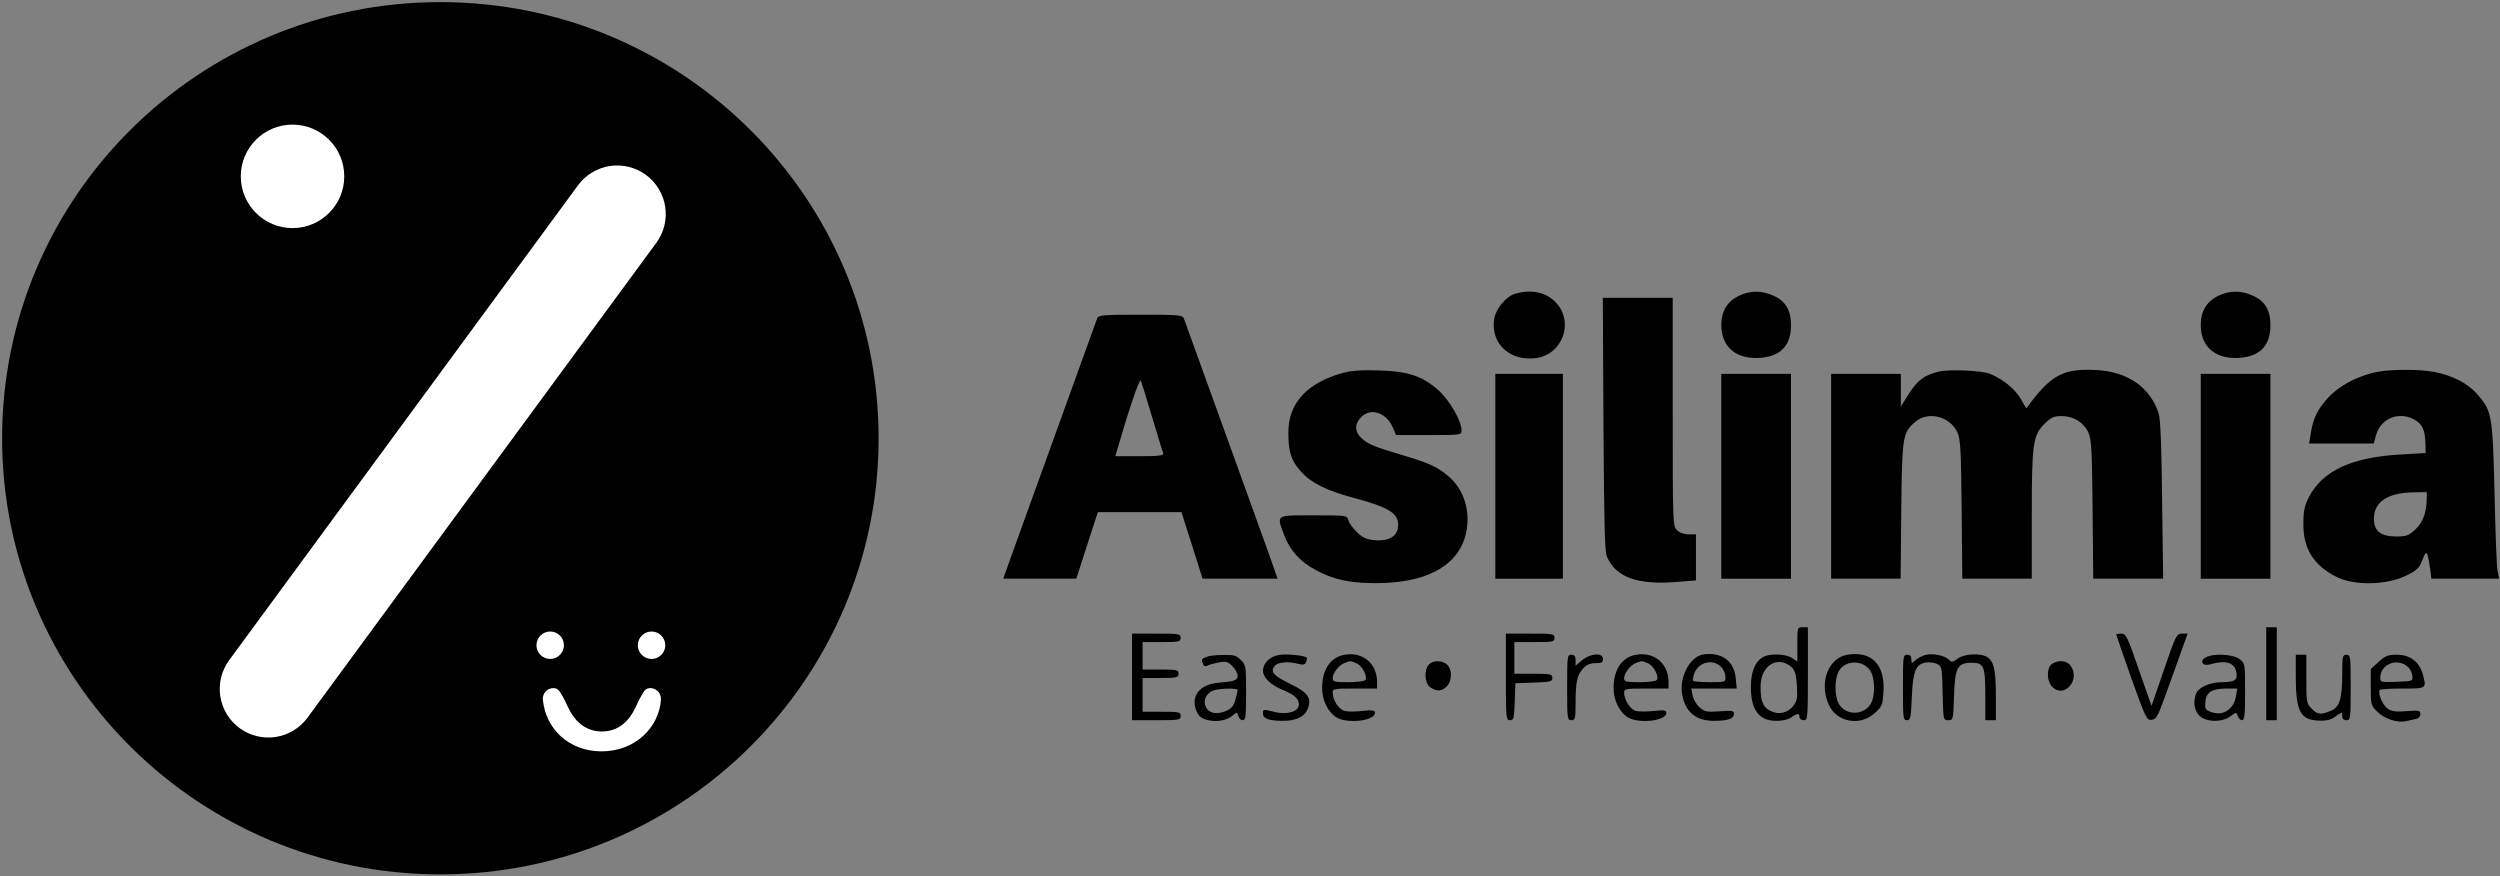
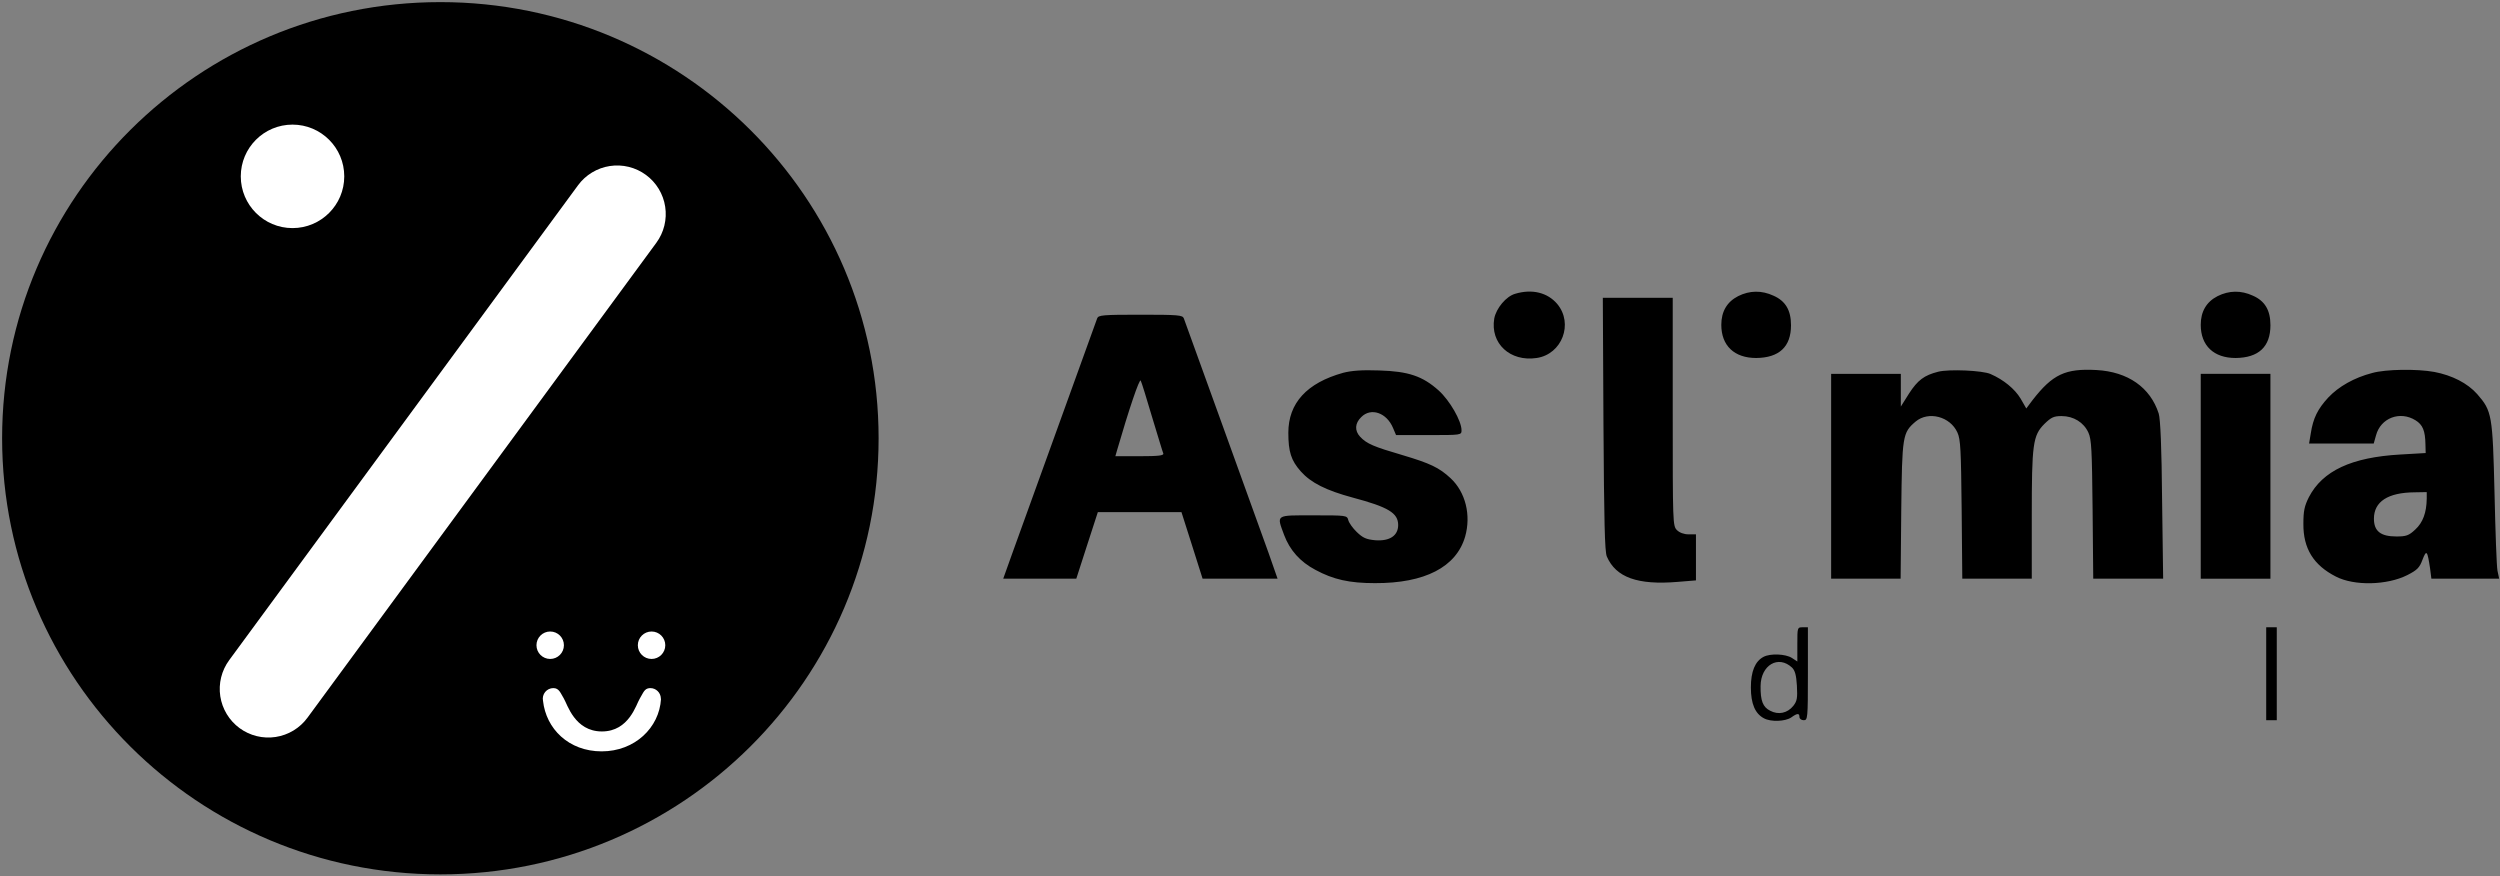
<svg xmlns="http://www.w3.org/2000/svg" viewBox="0 0 251 88" fill="none">
  <rect x="0" y="0" width="251" height="88" fill="#808080" stroke="none" />
  <path d="M152.123 29.496C151.211 29.751 150.215 30.959 150.023 31.977C149.6 34.479 151.614 36.345 154.286 35.942C156.831 35.561 157.996 32.486 156.343 30.514C155.368 29.369 153.82 28.987 152.123 29.496V29.496ZM174.515 29.729C173.392 30.302 172.819 31.277 172.819 32.613C172.819 34.713 174.134 35.943 176.318 35.943C178.629 35.921 179.817 34.819 179.817 32.656C179.817 31.15 179.265 30.217 178.057 29.687C176.869 29.136 175.661 29.157 174.515 29.729ZM222.65 29.729C221.527 30.302 220.954 31.277 220.954 32.613C220.954 34.713 222.269 35.943 224.453 35.943C226.764 35.921 227.952 34.819 227.952 32.656C227.952 31.15 227.4 30.217 226.192 29.687C225.004 29.136 223.795 29.157 222.65 29.729ZM160.987 42.559C161.05 52.376 161.114 55.387 161.327 55.875C162.237 57.975 164.422 58.759 168.451 58.42L170.274 58.271V53.648H169.532C169.066 53.648 168.621 53.478 168.366 53.224C167.942 52.8 167.942 52.524 167.942 41.35V29.899H160.923L160.987 42.559ZM110.159 31.956C109.989 32.422 102.949 51.888 101.656 55.493L100.723 58.101H108.06L109.141 54.751L110.222 51.421H118.62L119.68 54.751L120.74 58.101H128.268L127.356 55.493C126.253 52.44 119.065 32.507 118.853 31.956C118.726 31.638 118.301 31.596 114.506 31.596C110.71 31.596 110.286 31.638 110.159 31.956V31.956ZM115.672 41.88C116.245 43.746 116.732 45.4 116.796 45.527C116.86 45.739 116.308 45.803 114.442 45.803H111.982L112.152 45.209C113.34 41.116 114.4 37.979 114.527 38.211C114.612 38.36 115.121 40.014 115.672 41.88ZM134.862 37.427C131.194 38.445 129.349 40.48 129.349 43.449C129.349 45.357 129.625 46.227 130.6 47.329C131.618 48.474 133.145 49.238 135.817 49.959C139.4 50.913 140.376 51.507 140.376 52.715C140.376 53.775 139.528 54.348 138.086 54.242C137.174 54.157 136.834 54.009 136.22 53.415C135.817 53.033 135.435 52.482 135.371 52.228C135.244 51.74 135.201 51.74 131.873 51.74C128.013 51.74 128.162 51.634 128.925 53.712C129.498 55.239 130.537 56.405 132.063 57.211C133.866 58.186 135.477 58.547 138.043 58.547C143.048 58.567 146.207 56.935 147.098 53.882C147.713 51.719 147.14 49.407 145.634 48.008C144.489 46.948 143.599 46.524 140.821 45.697C137.916 44.848 137.216 44.552 136.559 43.852C135.986 43.237 136.029 42.495 136.665 41.88C137.64 40.883 139.231 41.434 139.867 42.982L140.164 43.682H143.45C146.716 43.682 146.737 43.682 146.737 43.194C146.737 42.261 145.55 40.204 144.447 39.208C142.835 37.766 141.415 37.278 138.467 37.193C136.728 37.13 135.689 37.215 134.862 37.427V37.427ZM194.596 37.321C193.176 37.681 192.54 38.169 191.67 39.505L190.843 40.82V37.533H183.846V58.101H190.822L190.886 51.252C190.97 43.725 191.013 43.449 192.328 42.325C193.621 41.244 195.805 41.816 196.526 43.428C196.844 44.106 196.886 45.188 196.95 51.146L197.014 58.101H203.99V51.846C203.99 44.573 204.096 43.725 205.262 42.558C205.941 41.901 206.195 41.774 206.98 41.774C208.189 41.774 209.207 42.41 209.673 43.428C209.991 44.106 210.033 45.188 210.097 51.146L210.161 58.101H217.18L217.074 50.192C217.031 44.933 216.904 42.049 216.734 41.519C215.886 38.889 213.638 37.321 210.479 37.151C207.362 36.981 206.089 37.575 204.075 40.162L203.439 41.01L202.866 40.014C202.294 39.06 201.17 38.126 199.856 37.554C199.071 37.194 195.678 37.045 194.596 37.321V37.321ZM238.172 37.448C236.37 37.914 234.801 38.805 233.762 39.908C232.702 41.053 232.235 41.986 232.002 43.513L231.832 44.53H238.321L238.554 43.703C239.021 41.965 240.95 41.223 242.519 42.198C243.24 42.643 243.495 43.237 243.516 44.636L243.537 45.485L240.993 45.633C236.094 45.909 233.189 47.266 231.811 49.916C231.366 50.807 231.26 51.295 231.26 52.588C231.238 55.069 232.277 56.744 234.525 57.889C236.37 58.844 239.678 58.759 241.692 57.741C242.689 57.232 242.922 56.999 243.219 56.193C243.622 55.154 243.707 55.26 243.982 57.083L244.11 58.101H250.916L250.746 57.296C250.662 56.872 250.535 53.352 250.45 49.513C250.26 41.646 250.195 41.265 248.711 39.568C247.736 38.466 246.188 37.681 244.407 37.342C242.667 37.024 239.529 37.066 238.172 37.448V37.448ZM243.643 50.086C243.622 51.464 243.261 52.461 242.498 53.161C241.841 53.776 241.586 53.861 240.59 53.861C239.02 53.861 238.342 53.331 238.342 52.079C238.342 50.362 239.742 49.449 242.434 49.429L243.644 49.407V50.086H243.643Z" fill="black" />
-   <path d="M150.13 47.817V58.102H153.523H156.915V47.817V37.533H153.523H150.13V47.817Z" fill="black" />
-   <path d="M172.819 47.817V58.102H176.318H179.817V47.817V37.533H176.318H172.819V47.817Z" fill="black" />
  <path d="M220.954 47.817V58.102H224.453H227.951V47.817V37.533H224.453H220.954V47.817Z" fill="black" />
  <path d="M180.453 64.696V66.414L179.901 66.054C179.265 65.65 177.739 65.587 177.06 65.947C176.212 66.393 175.788 67.41 175.788 69.022C175.788 70.655 176.212 71.652 177.102 72.118C177.802 72.5 179.244 72.436 179.838 72.033C180.453 71.588 180.665 71.588 180.665 71.991C180.665 72.161 180.855 72.309 181.089 72.309C181.492 72.309 181.513 72.16 181.513 67.644V62.979H180.983C180.453 62.979 180.453 62.999 180.453 64.696ZM179.923 67.029C180.22 67.326 180.347 67.792 180.41 68.852C180.474 70.082 180.432 70.379 180.05 70.867C179.456 71.609 178.544 71.8 177.717 71.354C176.997 70.994 176.742 70.358 176.763 68.874C176.784 66.774 178.544 65.735 179.923 67.029V67.029Z" fill="black" />
  <path d="M227.527 67.644V72.309H228.057H228.588V67.644V62.978H228.057H227.527V67.644Z" fill="black" />
-   <path d="M113.658 67.962V72.309H116.096C118.386 72.309 118.535 72.287 118.535 71.885C118.535 71.482 118.386 71.46 116.626 71.46H114.718V68.068H116.52C118.174 68.068 118.323 68.025 118.323 67.644C118.323 67.262 118.174 67.22 116.52 67.22H114.718V64.463H116.626C118.386 64.463 118.535 64.442 118.535 64.039C118.535 63.636 118.386 63.615 116.096 63.615H113.658V67.962V67.962ZM151.19 67.962C151.19 72.139 151.211 72.309 151.614 72.309C151.974 72.309 152.017 72.139 152.081 70.443L152.144 68.598L154.01 68.534C155.686 68.471 155.855 68.428 155.855 68.068C155.855 67.686 155.707 67.644 153.947 67.644H152.038V64.463H154.053C155.919 64.463 156.067 64.442 156.067 64.039C156.067 63.636 155.919 63.615 153.629 63.615H151.19V67.962V67.962ZM212.472 63.7C212.472 63.763 213.151 65.714 213.978 68.068C215.441 72.139 215.526 72.33 216.034 72.266C216.501 72.203 216.649 71.927 217.392 69.87C217.858 68.577 218.558 66.647 218.94 65.566L219.64 63.615H219.088C218.537 63.615 218.452 63.763 217.264 67.241L216.014 70.867L214.741 67.241C213.596 63.911 213.448 63.615 212.981 63.615C212.705 63.615 212.472 63.657 212.472 63.7V63.7ZM128.416 65.756C127.483 65.905 126.805 66.583 126.805 67.346C126.805 68.004 127.568 68.767 128.713 69.234C129.964 69.743 130.409 70.146 130.409 70.74C130.409 71.44 129.222 71.8 127.971 71.482C126.783 71.185 126.805 71.185 126.805 71.652C126.805 72.139 127.355 72.352 128.713 72.372C130.049 72.393 130.961 71.991 131.279 71.206C131.724 70.103 131.364 69.552 129.582 68.683C127.865 67.834 127.526 67.474 127.95 66.901C128.247 66.477 129.222 66.371 130.325 66.647C130.855 66.774 131.025 66.753 131.13 66.457C131.215 66.265 131.236 66.074 131.194 66.032C130.982 65.799 129.137 65.629 128.416 65.756ZM134.905 65.756C133.548 66.032 132.742 67.262 132.742 69.064C132.742 70.252 133.251 71.354 134.057 71.948C135.074 72.712 138.043 72.415 138.043 71.566C138.043 71.312 137.81 71.27 136.793 71.376C136.093 71.46 135.287 71.46 134.99 71.376C134.417 71.227 133.802 70.294 133.802 69.552C133.802 69.149 133.929 69.128 136.029 69.128H138.255V68.471C138.255 66.583 136.771 65.375 134.905 65.756V65.756ZM136.22 66.605C136.77 66.859 137.322 67.898 137.089 68.259C137.025 68.386 136.262 68.492 135.371 68.492C134.014 68.492 133.802 68.449 133.802 68.11C133.802 67.601 134.396 66.795 134.947 66.583C135.541 66.329 135.605 66.329 136.22 66.605V66.605ZM164.168 65.756C162.81 66.032 162.005 67.262 162.005 69.064C162.005 70.252 162.514 71.354 163.319 71.948C164.337 72.712 167.306 72.415 167.306 71.566C167.306 71.312 167.073 71.27 166.055 71.376C165.355 71.46 164.549 71.46 164.252 71.376C163.68 71.227 163.065 70.294 163.065 69.552C163.065 69.149 163.192 69.128 165.291 69.128H167.518V68.471C167.518 66.583 166.034 65.375 164.168 65.756V65.756ZM165.482 66.605C166.034 66.859 166.585 67.898 166.352 68.259C166.288 68.386 165.525 68.492 164.634 68.492C163.277 68.492 163.064 68.449 163.064 68.11C163.064 67.601 163.659 66.795 164.21 66.583C164.804 66.329 164.867 66.329 165.482 66.605V66.605ZM171.08 65.693C169.723 65.863 168.6 67.898 168.875 69.637C169.172 71.503 170.275 72.393 172.183 72.372C173.519 72.352 174.091 72.139 174.091 71.694C174.091 71.354 173.943 71.312 172.649 71.418C171.356 71.503 171.144 71.46 170.635 71.015C170.317 70.74 169.999 70.188 169.935 69.806L169.808 69.128H174.367L174.261 68.046C174.091 66.371 172.883 65.481 171.081 65.693H171.08ZM172.883 67.05C173.073 67.283 173.243 67.707 173.243 67.983C173.243 68.471 173.18 68.492 171.695 68.492C170.825 68.492 170.084 68.428 169.999 68.365C169.935 68.301 169.978 67.962 170.105 67.622C170.529 66.414 172.077 66.096 172.883 67.05V67.05ZM185.478 65.735C183.528 66.075 182.616 68.555 183.612 70.761C184.418 72.521 186.751 72.945 188.235 71.588C188.977 70.909 189.02 70.782 189.105 69.404C189.253 66.711 187.895 65.332 185.478 65.735V65.735ZM187.726 67.262C188.277 67.982 188.299 69.934 187.79 70.718C187.026 71.885 185.224 71.821 184.588 70.612C184.185 69.828 184.185 68.216 184.588 67.432C185.181 66.286 186.941 66.202 187.726 67.262V67.262ZM193.303 65.756C192.985 65.841 192.518 66.096 192.306 66.286C191.925 66.626 191.903 66.626 191.903 66.202C191.903 65.884 191.776 65.735 191.479 65.735C191.076 65.735 191.055 65.884 191.055 69.022C191.055 72.097 191.076 72.309 191.458 72.309C191.818 72.309 191.861 72.075 191.946 69.997C192.052 67.41 192.328 66.711 193.324 66.52C193.642 66.456 194.151 66.52 194.448 66.647C194.978 66.901 194.978 66.965 195.042 69.616C195.105 72.287 195.105 72.309 195.593 72.309C196.102 72.309 196.102 72.287 196.187 69.87C196.272 67.029 196.527 66.541 197.968 66.541C199.177 66.541 199.325 66.881 199.325 69.806V72.309H200.385V69.891C200.385 67.283 200.195 66.414 199.515 65.968C198.816 65.544 197.247 65.629 196.568 66.117C196.06 66.499 195.954 66.52 195.678 66.244C195.233 65.799 194.045 65.566 193.303 65.756V65.756ZM121.143 65.947C120.613 66.159 120.592 66.18 120.783 66.668C120.867 66.901 121.016 66.944 121.249 66.817C121.461 66.711 121.969 66.583 122.415 66.499C123.073 66.371 123.285 66.435 123.73 66.88C124.027 67.177 124.26 67.601 124.26 67.834C124.26 68.301 123.984 68.407 122.267 68.555C120.422 68.725 119.51 69.934 120.125 71.375C120.337 71.905 120.592 72.118 121.228 72.287C122.161 72.542 123.221 72.33 123.836 71.779C124.176 71.482 124.218 71.482 124.324 71.885C124.387 72.118 124.578 72.309 124.769 72.309C125.066 72.309 125.109 71.927 125.109 69.552C125.109 66.88 125.087 66.753 124.579 66.265C124.154 65.82 123.879 65.735 122.839 65.756C122.161 65.756 121.397 65.841 121.143 65.947ZM124.26 69.277C124.26 69.382 124.154 69.807 124.027 70.252C123.857 70.888 123.645 71.142 123.051 71.397C122.118 71.779 121.355 71.609 121.058 70.952C120.761 70.337 121.101 69.616 121.779 69.34C122.352 69.107 124.26 69.064 124.26 69.276V69.277ZM157.34 69.022C157.34 72.16 157.36 72.309 157.764 72.309C158.145 72.309 158.188 72.16 158.188 70.633C158.188 68.471 158.336 67.771 158.951 67.113C159.291 66.732 159.651 66.583 160.202 66.583C160.796 66.583 160.944 66.499 160.944 66.159C160.944 65.502 159.672 65.587 158.845 66.286L158.188 66.838V66.286C158.188 65.884 158.082 65.736 157.764 65.736C157.361 65.736 157.34 65.884 157.34 69.022ZM221.442 66.011C221.124 66.181 221.039 66.371 221.145 66.562C221.293 66.795 221.505 66.817 222.29 66.605C223.753 66.245 224.559 66.689 224.559 67.855C224.559 68.322 224.156 68.492 223.053 68.492C221.993 68.492 220.848 68.958 220.551 69.51C220.148 70.273 220.275 71.333 220.827 71.863C221.527 72.521 223.074 72.542 223.923 71.927C224.516 71.482 224.538 71.482 224.665 71.885C224.75 72.118 224.941 72.309 225.11 72.309C225.343 72.309 225.407 71.799 225.407 69.467C225.407 66.647 225.407 66.605 224.856 66.18C224.198 65.672 222.226 65.566 221.442 66.01V66.011ZM224.495 69.891C224.262 71.248 223.159 71.948 221.929 71.461C221.421 71.27 221.357 71.142 221.421 70.464C221.505 69.488 222.078 69.128 223.583 69.128H224.623L224.495 69.891V69.891ZM230.496 67.898C230.496 71.482 230.963 72.33 232.935 72.351C233.613 72.372 234.101 72.245 234.525 71.906C235.161 71.46 235.161 71.46 235.161 71.885C235.161 72.16 235.31 72.309 235.585 72.309C235.988 72.309 236.009 72.16 236.009 69.022C236.009 65.884 235.989 65.735 235.585 65.735C235.204 65.735 235.161 65.884 235.161 67.58C235.161 70.146 234.907 70.994 233.995 71.376C232.998 71.779 232.68 71.757 232.087 71.142C231.577 70.655 231.557 70.506 231.557 68.174V65.735H230.497V67.898H230.496ZM238.808 66.456L238.024 67.177V69.001C238.024 70.74 238.045 70.846 238.681 71.461C239.36 72.139 240.632 72.584 241.481 72.415C241.735 72.351 242.18 72.266 242.477 72.203C242.817 72.139 243.007 71.948 243.007 71.693C243.007 71.333 242.88 71.312 241.629 71.397C240.589 71.482 240.144 71.439 239.741 71.164C239.233 70.846 238.724 69.637 238.914 69.276C238.957 69.192 239.996 69.128 241.226 69.128C243.686 69.128 243.643 69.149 243.219 67.601C242.879 66.435 241.947 65.735 240.653 65.735C239.763 65.735 239.487 65.841 238.808 66.456V66.456ZM241.778 66.986C241.989 67.177 242.18 67.559 242.201 67.856C242.265 68.386 242.244 68.386 240.632 68.449C239.021 68.513 238.978 68.492 238.978 68.025C238.999 66.647 240.759 65.99 241.778 66.986V66.986ZM143.472 66.711C142.942 67.22 143.026 68.619 143.599 69.001C144.235 69.446 144.744 69.425 145.253 68.916C145.804 68.365 145.804 67.198 145.295 66.732C144.808 66.286 143.895 66.265 143.472 66.711V66.711ZM206.005 66.668C205.475 67.05 205.475 68.322 206.005 68.916C207.171 70.209 208.931 68.322 207.892 66.838C207.532 66.308 206.62 66.223 206.005 66.668Z" fill="black" />
  <path d="M44.212 0.212C68.512 0.212 88.212 19.817 88.212 44C88.212 68.183 68.512 87.788 44.212 87.788C19.911 87.788 0.212 68.183 0.212 44C0.212 19.817 19.911 0.212 44.212 0.212Z" fill="black" />
  <path d="M29.369 22.901C32.238 22.901 34.564 20.575 34.564 17.706C34.564 14.837 32.238 12.511 29.369 12.511C26.5 12.511 24.174 14.837 24.174 17.706C24.174 20.575 26.5 22.901 29.369 22.901Z" fill="white" />
  <path d="M55.239 66.159C56 66.159 56.617 65.542 56.617 64.781C56.617 64.02 56 63.403 55.239 63.403C54.478 63.403 53.861 64.02 53.861 64.781C53.861 65.542 54.478 66.159 55.239 66.159Z" fill="white" />
  <path d="M65.417 66.159C66.178 66.159 66.795 65.542 66.795 64.781C66.795 64.02 66.178 63.403 65.417 63.403C64.656 63.403 64.039 64.02 64.039 64.781C64.039 65.542 64.656 66.159 65.417 66.159Z" fill="white" />
  <path fill-rule="evenodd" clip-rule="evenodd" d="M65.29 69.085C65.86 69.085 66.325 69.535 66.349 70.1V70.168H66.365C66.201 73.064 63.726 75.437 60.41 75.437C57.093 75.437 54.822 73.167 54.518 70.358C54.486 70.204 54.489 70.045 54.527 69.892C54.565 69.739 54.636 69.597 54.735 69.475C54.835 69.353 54.96 69.255 55.102 69.187C55.244 69.12 55.4 69.085 55.557 69.085C56.142 69.085 56.276 69.59 56.617 70.145C56.958 70.701 57.698 73.438 60.431 73.438C63.163 73.438 63.875 70.714 64.229 70.146C64.584 69.577 64.679 69.11 65.244 69.086H65.29V69.085Z" fill="white" />
  <path fill-rule="evenodd" clip-rule="evenodd" d="M64.852 17.56C65.368 17.939 65.804 18.416 66.136 18.964C66.468 19.512 66.689 20.12 66.785 20.753C66.882 21.386 66.853 22.032 66.701 22.654C66.548 23.276 66.274 23.862 65.895 24.378L30.87 72.058C30.491 72.574 30.014 73.011 29.466 73.343C28.918 73.674 28.31 73.895 27.677 73.992C27.044 74.089 26.398 74.06 25.775 73.907C25.153 73.754 24.567 73.481 24.051 73.102C23.535 72.722 23.099 72.245 22.767 71.697C22.435 71.149 22.214 70.541 22.117 69.908C22.02 69.275 22.049 68.629 22.202 68.007C22.355 67.385 22.629 66.799 23.008 66.283L58.033 18.603C58.412 18.087 58.889 17.65 59.437 17.319C59.985 16.987 60.593 16.766 61.226 16.669C61.859 16.573 62.505 16.601 63.127 16.754C63.749 16.907 64.335 17.181 64.851 17.56H64.852Z" fill="white" />
</svg>